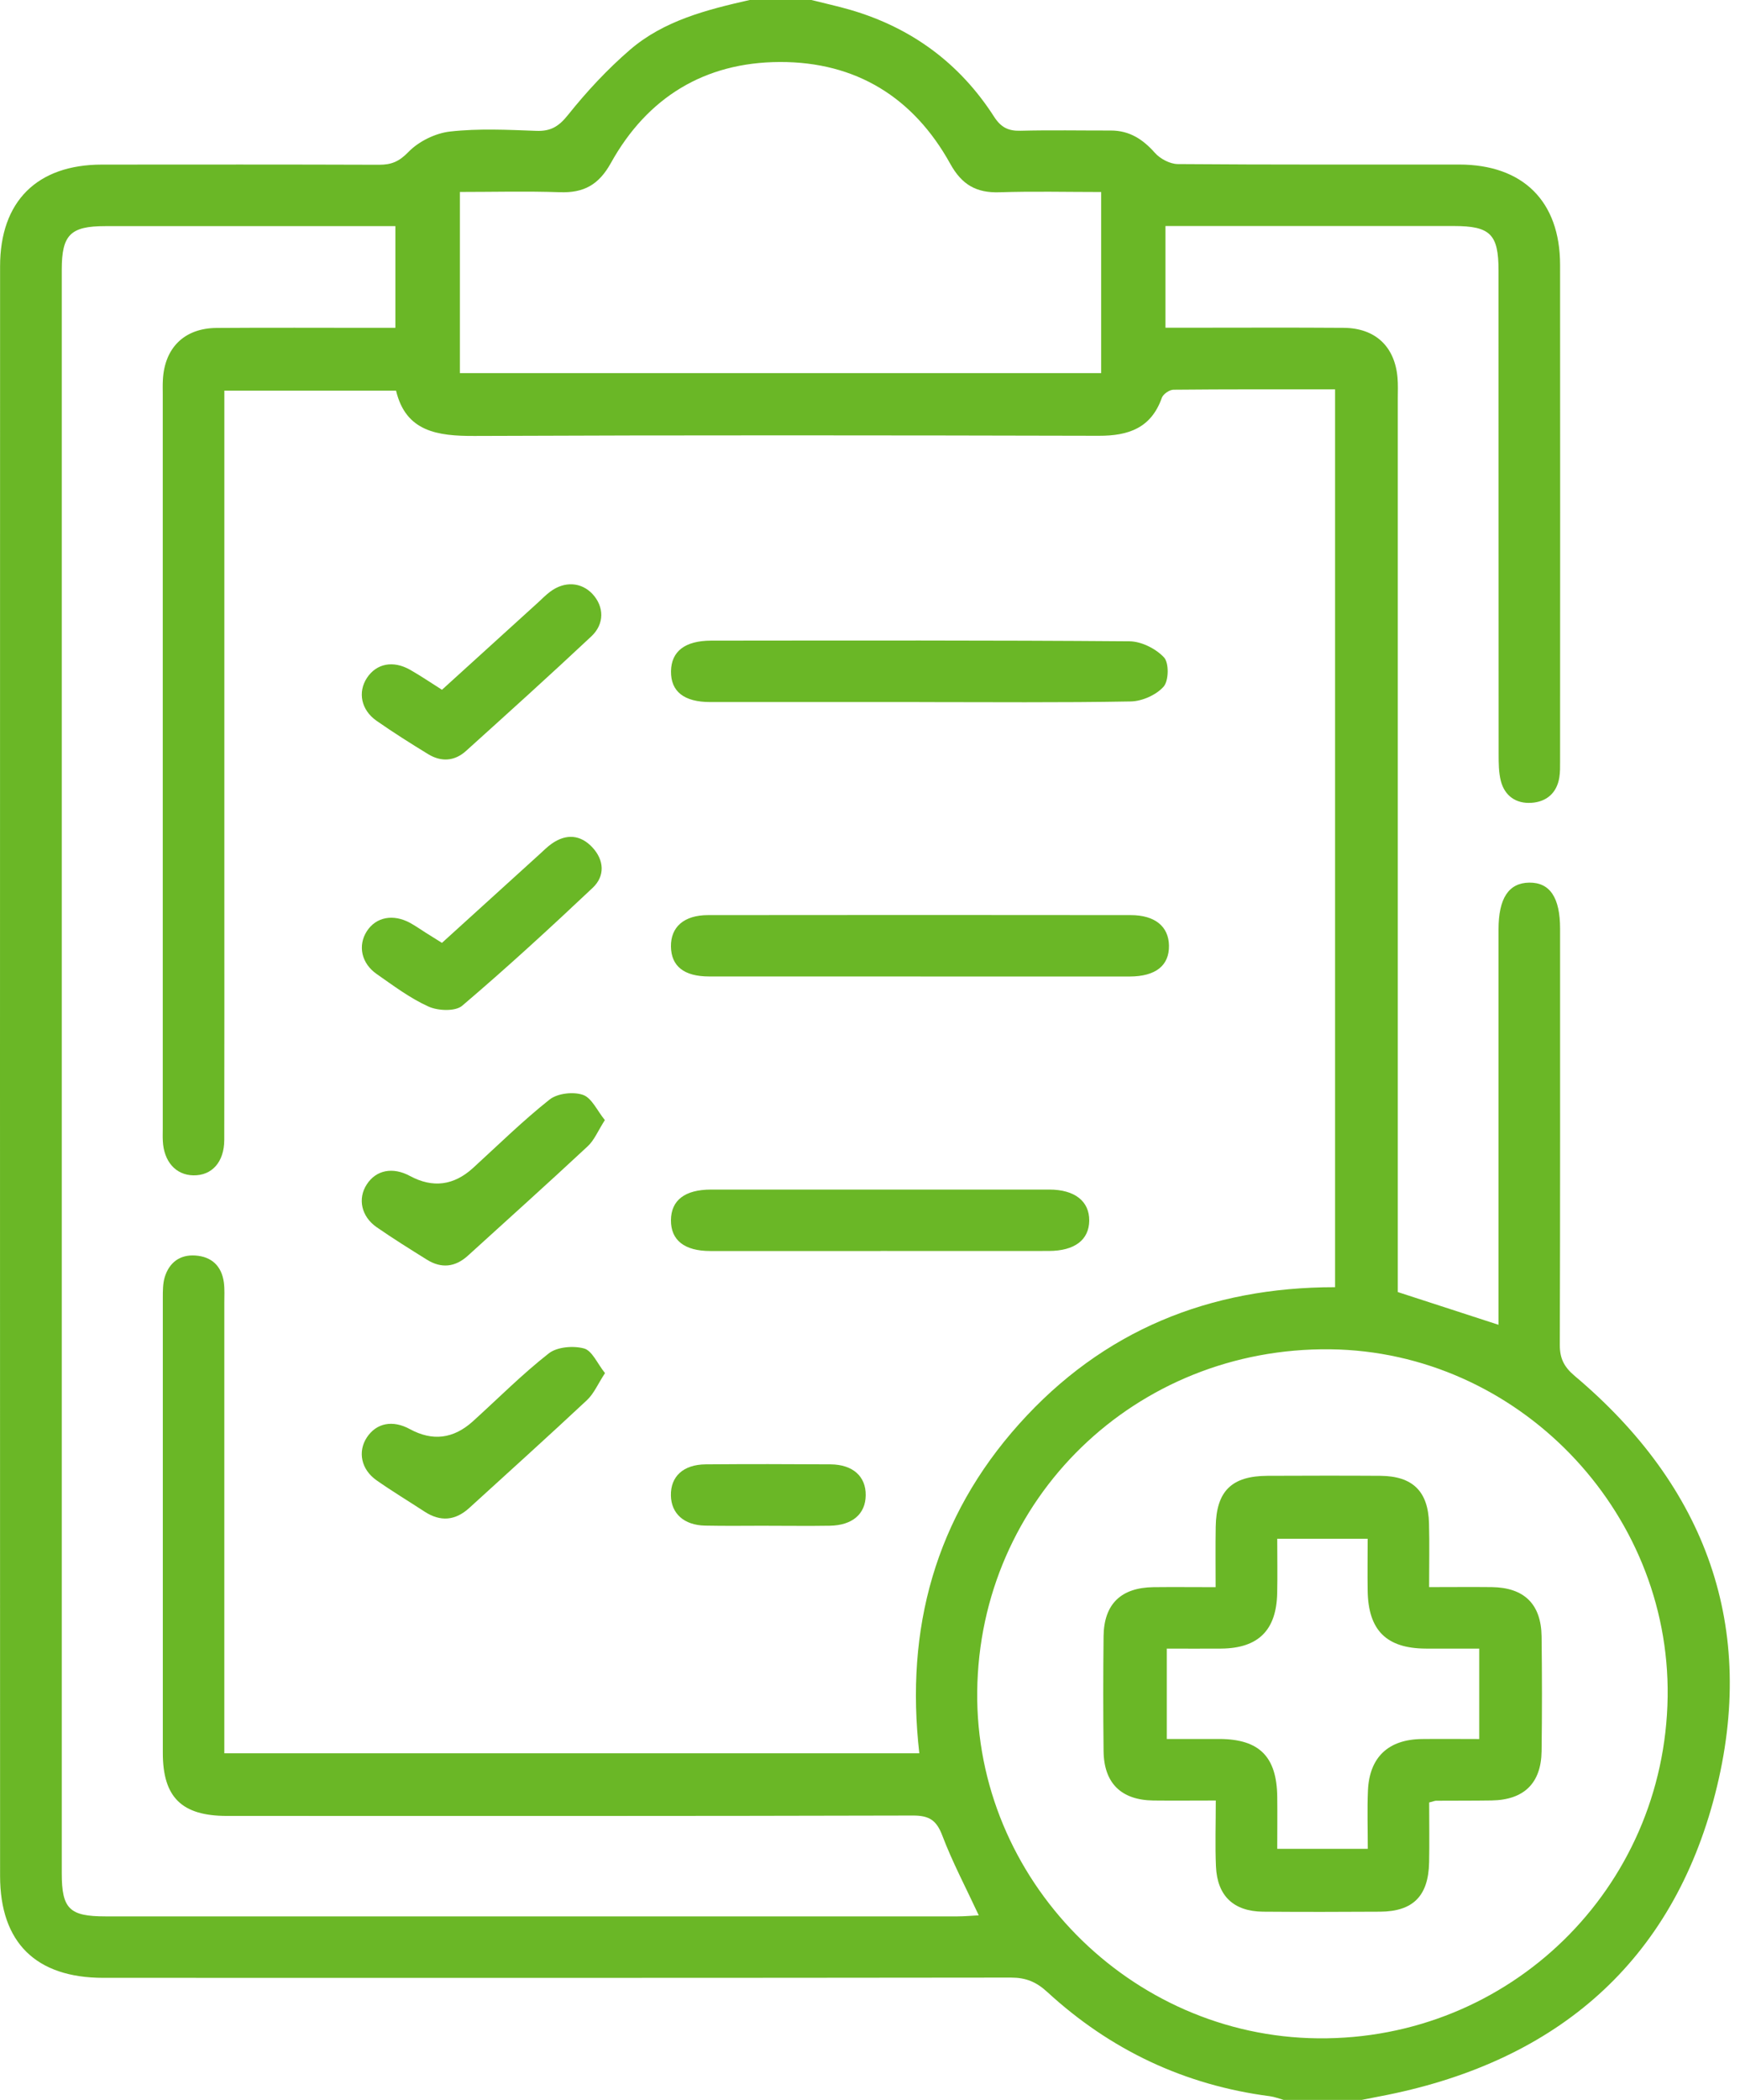
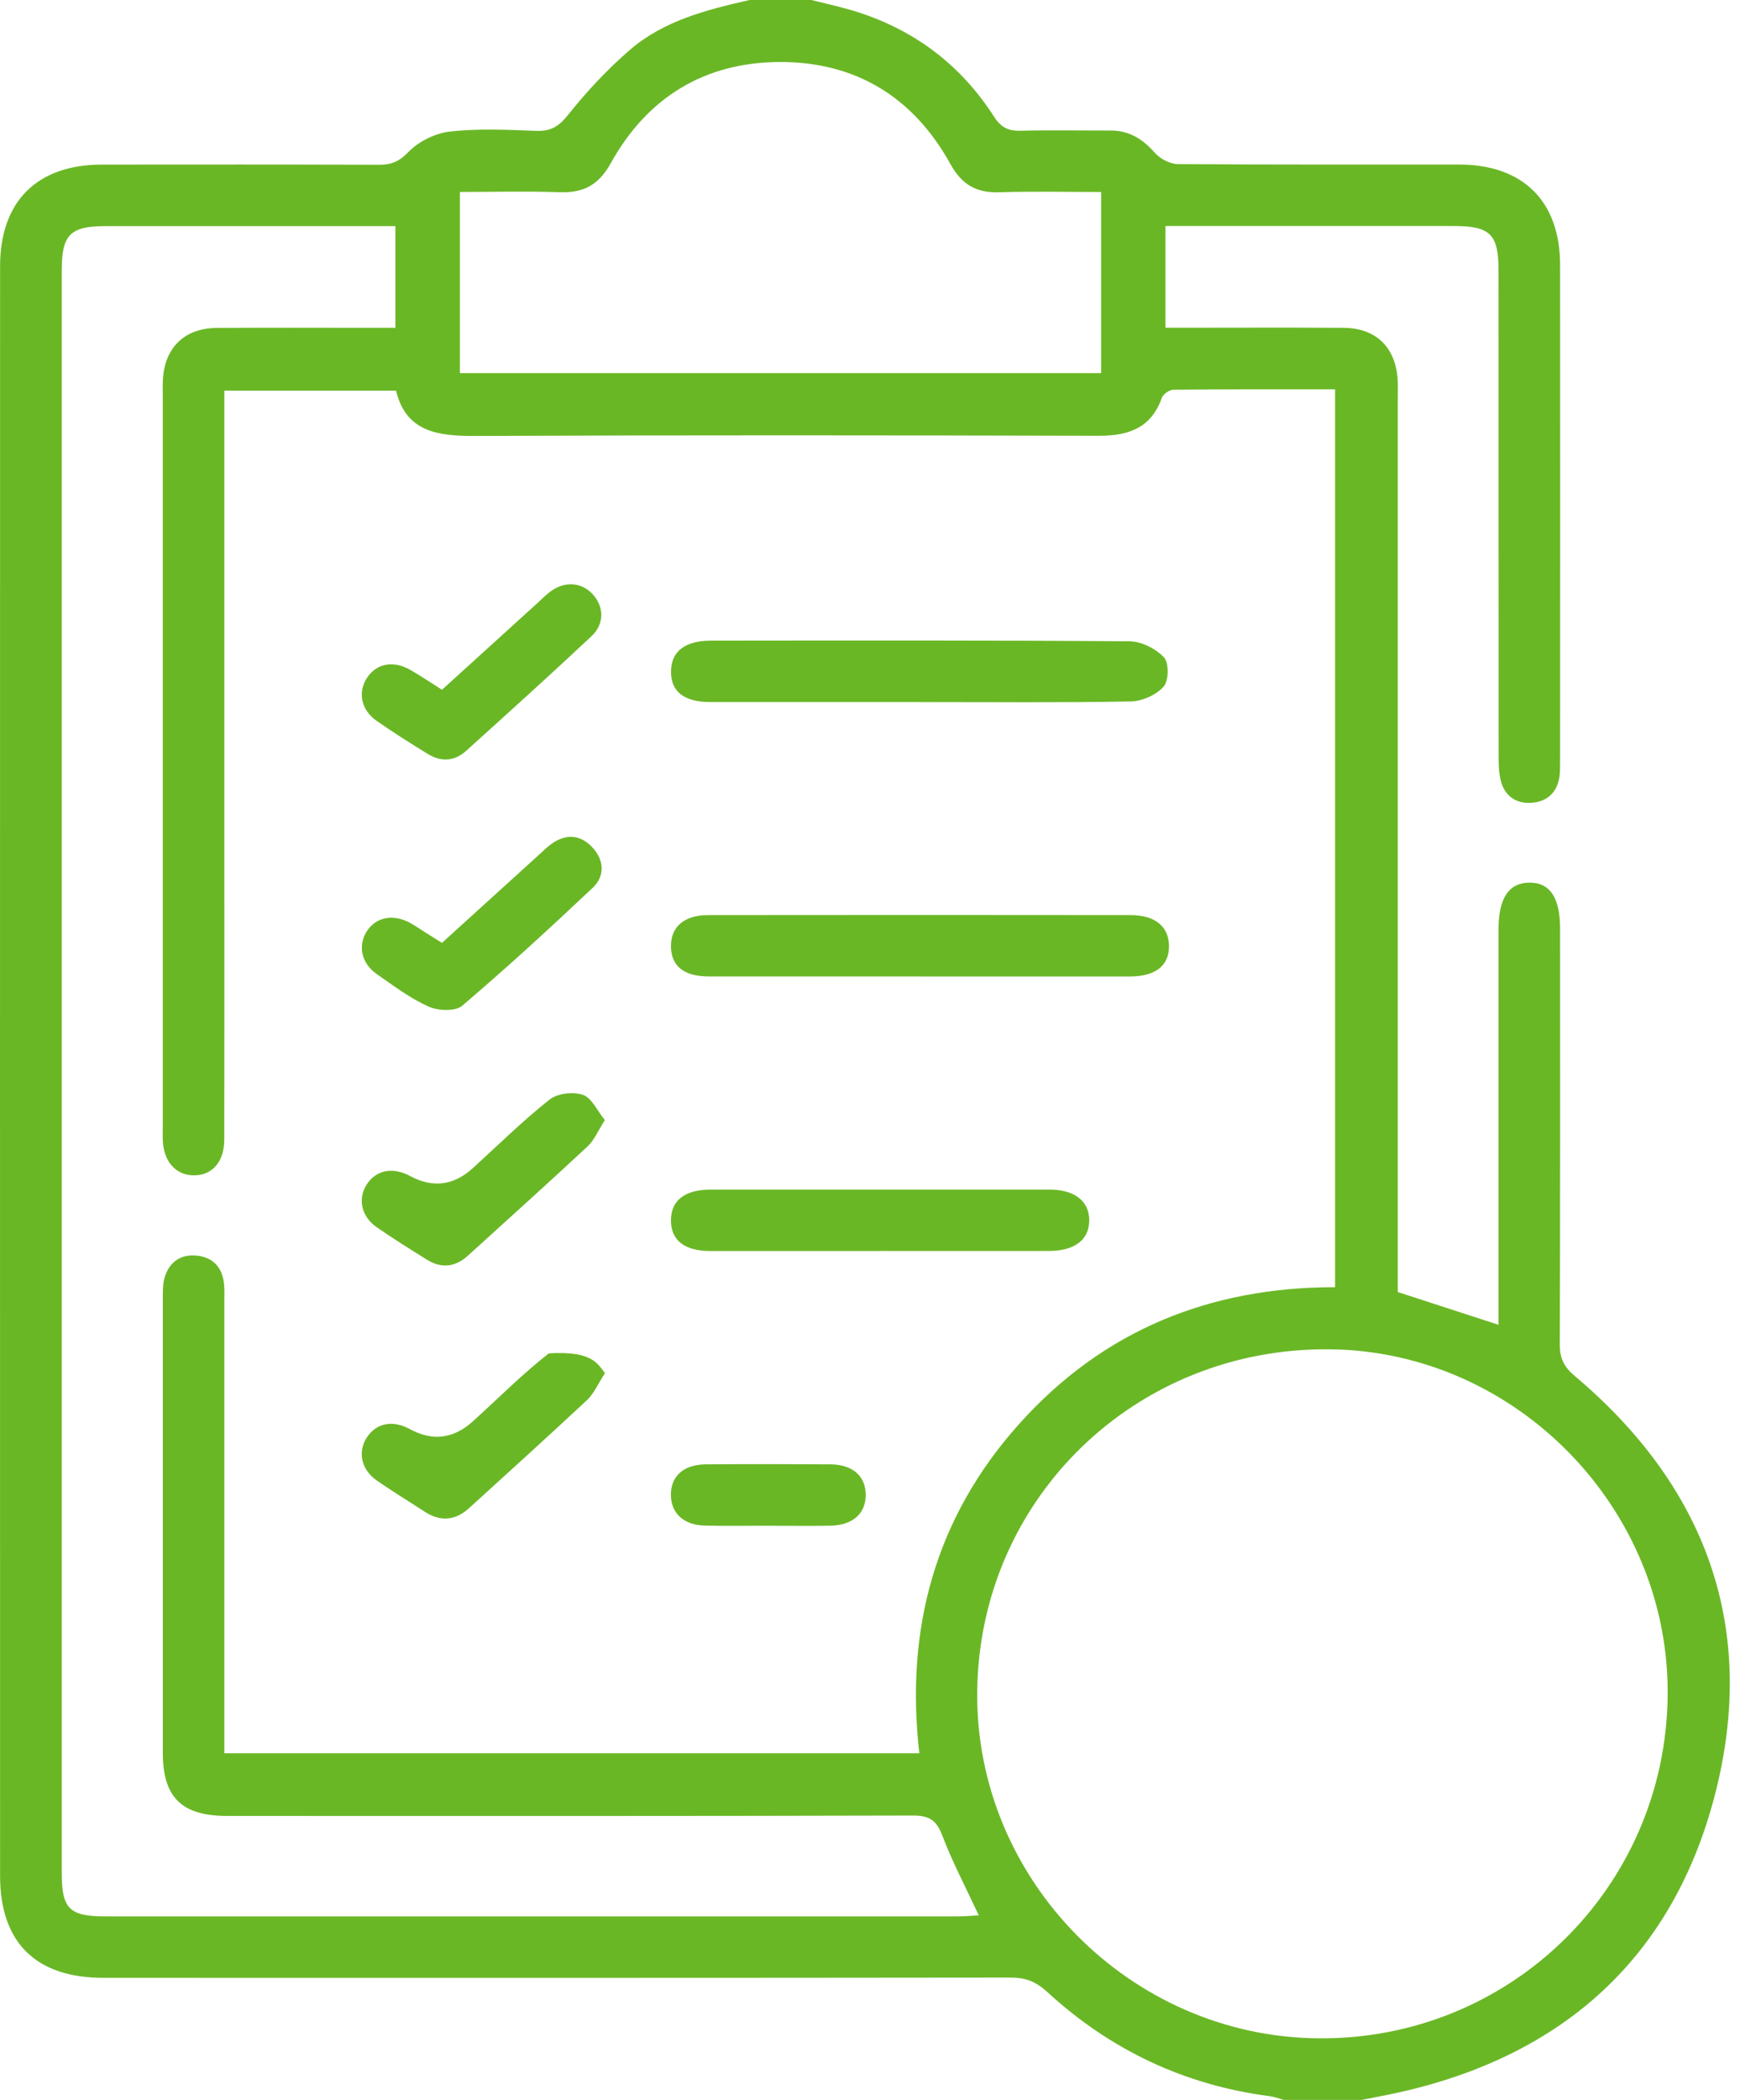
<svg xmlns="http://www.w3.org/2000/svg" width="63" height="76" viewBox="0 0 63 76" fill="none">
  <path d="M29.378 0C29.854 0.121 30.335 0.224 30.807 0.362C33.011 1.009 34.752 2.294 35.991 4.222C36.239 4.607 36.503 4.744 36.949 4.732C38.039 4.704 39.13 4.726 40.221 4.724C40.893 4.724 41.379 5.039 41.815 5.532C42.006 5.747 42.361 5.936 42.644 5.938C46.039 5.965 49.436 5.953 52.831 5.955C55.141 5.957 56.484 7.281 56.486 9.587C56.492 15.574 56.488 21.561 56.486 27.548C56.486 27.746 56.49 27.946 56.458 28.14C56.365 28.708 55.99 29.02 55.447 29.056C54.897 29.092 54.481 28.811 54.34 28.261C54.263 27.956 54.261 27.625 54.261 27.306C54.257 21.468 54.259 15.63 54.257 9.791C54.257 8.477 53.959 8.182 52.643 8.18C49.42 8.18 46.198 8.18 42.975 8.18C42.733 8.18 42.489 8.18 42.198 8.18V11.861C42.47 11.861 42.733 11.861 42.997 11.861C44.881 11.861 46.765 11.851 48.649 11.865C49.797 11.873 50.503 12.54 50.6 13.672C50.622 13.918 50.61 14.167 50.61 14.414C50.61 24.878 50.61 35.344 50.61 45.808V46.762C51.818 47.154 52.98 47.532 54.257 47.947C54.257 47.633 54.257 47.35 54.257 47.069C54.257 42.592 54.257 38.113 54.257 33.636C54.257 32.51 54.626 31.954 55.369 31.944C56.117 31.936 56.486 32.484 56.486 33.614C56.486 38.635 56.492 43.658 56.476 48.679C56.476 49.17 56.632 49.473 57.013 49.796C61.773 53.804 63.644 58.902 62.102 64.919C60.545 70.995 56.392 74.567 50.241 75.816C49.93 75.879 49.616 75.939 49.303 76H46.477C46.313 75.954 46.148 75.889 45.981 75.867C42.888 75.466 40.199 74.191 37.913 72.089C37.516 71.725 37.139 71.573 36.606 71.573C25.651 71.586 14.695 71.585 3.741 71.582C1.304 71.582 0.003 70.308 0.003 67.893C-0.001 48.476 -0.001 29.056 0.003 9.639C0.003 7.283 1.345 5.959 3.689 5.957C7.035 5.955 10.382 5.951 13.727 5.963C14.166 5.963 14.447 5.852 14.784 5.504C15.157 5.118 15.764 4.819 16.3 4.76C17.327 4.645 18.38 4.697 19.419 4.736C19.944 4.756 20.236 4.574 20.569 4.156C21.243 3.313 21.989 2.51 22.806 1.805C24.037 0.744 25.59 0.352 27.141 0C27.884 0 28.628 0 29.372 0H29.378ZM48.343 14.092C46.348 14.092 44.419 14.086 42.489 14.105C42.343 14.105 42.115 14.262 42.067 14.396C41.68 15.491 40.863 15.774 39.788 15.772C32.253 15.754 24.72 15.746 17.184 15.778C15.834 15.784 14.693 15.621 14.34 14.139H8.123V15.059C8.123 20.651 8.123 26.24 8.123 31.831C8.123 34.972 8.127 38.115 8.12 41.256C8.118 42.061 7.669 42.552 6.997 42.538C6.363 42.526 5.93 42.037 5.895 41.289C5.887 41.141 5.893 40.992 5.893 40.844C5.893 31.987 5.893 23.133 5.893 14.276C5.893 14.104 5.887 13.929 5.897 13.757C5.954 12.591 6.672 11.877 7.842 11.869C9.726 11.855 11.61 11.865 13.493 11.865C13.759 11.865 14.023 11.865 14.316 11.865V8.184C14.037 8.184 13.795 8.184 13.555 8.184C10.309 8.184 7.061 8.184 3.814 8.184C2.551 8.184 2.236 8.495 2.236 9.763C2.236 29.108 2.236 48.452 2.236 67.796C2.236 69.085 2.515 69.358 3.816 69.358C14.102 69.358 24.388 69.358 34.674 69.358C34.93 69.358 35.186 69.332 35.438 69.32C34.97 68.313 34.484 67.397 34.119 66.435C33.909 65.879 33.647 65.706 33.052 65.708C24.773 65.73 16.496 65.724 8.217 65.722C6.577 65.722 5.895 65.047 5.895 63.438C5.893 57.946 5.895 52.456 5.895 46.964C5.895 46.718 5.895 46.461 5.962 46.231C6.123 45.697 6.511 45.4 7.074 45.44C7.665 45.479 8.028 45.824 8.106 46.419C8.137 46.663 8.122 46.914 8.122 47.161C8.122 52.307 8.122 57.453 8.122 62.597C8.122 62.88 8.122 63.165 8.122 63.456H33.286C32.767 58.936 33.869 54.92 36.899 51.537C39.925 48.159 43.786 46.584 48.339 46.586V14.092H48.343ZM35.382 61.224C35.311 68.016 40.903 73.704 47.719 73.771C54.657 73.841 60.283 68.349 60.38 61.41C60.475 54.633 54.923 48.915 48.167 48.834C41.121 48.749 35.456 54.237 35.382 61.224ZM39.87 13.506V6.949C38.609 6.949 37.397 6.919 36.187 6.959C35.35 6.986 34.825 6.686 34.407 5.93C33.076 3.525 30.992 2.236 28.233 2.244C25.509 2.254 23.436 3.527 22.118 5.9C21.681 6.688 21.138 6.986 20.276 6.957C19.072 6.915 17.864 6.947 16.651 6.947V13.504H39.87V13.506Z" fill="#6AB726" />
  <path d="M33.324 35.34C30.774 35.34 28.224 35.342 25.673 35.34C24.765 35.34 24.303 34.968 24.293 34.258C24.283 33.549 24.765 33.12 25.638 33.12C30.738 33.114 35.838 33.114 40.939 33.12C41.819 33.12 42.313 33.531 42.325 34.222C42.337 34.946 41.843 35.34 40.901 35.342C38.375 35.344 35.85 35.342 33.324 35.342V35.34Z" fill="#6AB726" />
  <path d="M33.292 25.409C30.768 25.409 28.241 25.41 25.717 25.409C24.763 25.409 24.285 25.025 24.295 24.294C24.305 23.576 24.797 23.188 25.747 23.186C30.797 23.182 35.848 23.17 40.899 23.21C41.327 23.214 41.851 23.477 42.144 23.792C42.331 23.989 42.319 24.641 42.13 24.852C41.863 25.153 41.353 25.379 40.943 25.387C38.394 25.434 35.842 25.41 33.292 25.41V25.409Z" fill="#6AB726" />
  <path d="M31.884 45.277C29.83 45.277 27.775 45.279 25.721 45.277C24.779 45.277 24.287 44.885 24.293 44.159C24.299 43.441 24.795 43.055 25.739 43.053C29.824 43.051 33.909 43.051 37.992 43.053C38.912 43.053 39.443 43.474 39.438 44.175C39.431 44.876 38.908 45.273 37.976 45.275C35.945 45.279 33.917 45.275 31.886 45.275L31.884 45.277Z" fill="#6AB726" />
  <path d="M21.901 40.537C21.651 40.927 21.518 41.264 21.28 41.485C19.849 42.819 18.393 44.125 16.945 45.442C16.483 45.863 15.98 45.919 15.45 45.586C14.841 45.206 14.231 44.826 13.642 44.418C13.079 44.029 12.944 43.381 13.279 42.867C13.618 42.342 14.223 42.225 14.845 42.562C15.669 43.005 16.43 42.908 17.13 42.269C18.044 41.434 18.93 40.563 19.898 39.795C20.184 39.569 20.755 39.504 21.106 39.625C21.425 39.734 21.621 40.197 21.899 40.537H21.901Z" fill="#6AB726" />
  <path d="M15.999 34.127C17.195 33.04 18.363 31.979 19.531 30.921C19.678 30.788 19.819 30.645 19.979 30.533C20.503 30.166 21.02 30.21 21.447 30.667C21.877 31.128 21.913 31.704 21.459 32.132C19.914 33.589 18.349 35.027 16.733 36.401C16.485 36.611 15.861 36.585 15.518 36.431C14.849 36.13 14.246 35.675 13.64 35.253C13.08 34.865 12.95 34.216 13.283 33.701C13.614 33.189 14.236 33.066 14.853 33.404C15.047 33.511 15.23 33.64 15.418 33.759C15.585 33.864 15.754 33.968 16.003 34.125L15.999 34.127Z" fill="#6AB726" />
  <path d="M16.004 24.963C17.176 23.898 18.324 22.855 19.474 21.812C19.621 21.68 19.758 21.535 19.917 21.417C20.436 21.025 21.049 21.064 21.456 21.502C21.87 21.951 21.896 22.576 21.412 23.03C19.917 24.433 18.394 25.806 16.871 27.18C16.456 27.554 15.972 27.582 15.5 27.293C14.868 26.907 14.241 26.511 13.634 26.087C13.073 25.696 12.948 25.05 13.285 24.536C13.628 24.013 14.235 23.891 14.852 24.243C15.235 24.461 15.6 24.71 16.004 24.965V24.963Z" fill="#6AB726" />
-   <path d="M21.907 49.693C21.651 50.083 21.506 50.435 21.253 50.673C19.847 51.989 18.415 53.277 16.991 54.576C16.485 55.037 15.948 55.084 15.371 54.708C14.792 54.33 14.199 53.972 13.634 53.576C13.075 53.184 12.946 52.539 13.281 52.026C13.628 51.498 14.219 51.383 14.843 51.724C15.659 52.167 16.415 52.075 17.112 51.449C18.028 50.621 18.901 49.74 19.87 48.981C20.172 48.745 20.759 48.698 21.148 48.804C21.441 48.886 21.627 49.349 21.903 49.693H21.907Z" fill="#6AB726" />
+   <path d="M21.907 49.693C21.651 50.083 21.506 50.435 21.253 50.673C19.847 51.989 18.415 53.277 16.991 54.576C16.485 55.037 15.948 55.084 15.371 54.708C14.792 54.33 14.199 53.972 13.634 53.576C13.075 53.184 12.946 52.539 13.281 52.026C13.628 51.498 14.219 51.383 14.843 51.724C15.659 52.167 16.415 52.075 17.112 51.449C18.028 50.621 18.901 49.74 19.87 48.981C21.441 48.886 21.627 49.349 21.903 49.693H21.907Z" fill="#6AB726" />
  <path d="M27.825 55.219C27.06 55.219 26.292 55.231 25.527 55.215C24.765 55.199 24.305 54.779 24.291 54.128C24.277 53.435 24.741 53.004 25.551 52.998C27.058 52.986 28.565 52.988 30.072 52.998C30.879 53.004 31.353 53.434 31.345 54.116C31.339 54.793 30.863 55.205 30.048 55.219C29.306 55.231 28.567 55.221 27.825 55.221V55.219Z" fill="#6AB726" />
-   <path d="M51.746 65.235C51.746 65.977 51.758 66.692 51.744 67.404C51.718 68.621 51.163 69.18 49.968 69.188C48.556 69.197 47.144 69.199 45.732 69.188C44.665 69.177 44.074 68.619 44.026 67.553C43.993 66.791 44.02 66.025 44.02 65.164C43.229 65.164 42.493 65.172 41.758 65.164C40.594 65.148 39.969 64.536 39.957 63.373C39.941 61.987 39.941 60.604 39.957 59.218C39.971 58.053 40.588 57.457 41.768 57.443C42.482 57.435 43.195 57.443 44.014 57.443C44.014 56.675 44.005 55.967 44.017 55.26C44.038 53.966 44.593 53.419 45.889 53.413C47.251 53.408 48.613 53.404 49.975 53.413C51.145 53.421 51.709 53.97 51.74 55.132C51.76 55.868 51.744 56.606 51.744 57.441C52.547 57.441 53.281 57.433 54.013 57.441C55.185 57.457 55.8 58.053 55.816 59.226C55.833 60.61 55.835 61.995 55.816 63.381C55.8 64.544 55.173 65.144 54.005 65.162C53.337 65.172 52.666 65.168 51.998 65.172C51.95 65.172 51.903 65.195 51.744 65.235H51.746ZM53.557 59.666C52.855 59.666 52.238 59.67 51.619 59.666C50.2 59.658 49.541 59.005 49.519 57.576C49.509 56.946 49.519 56.317 49.519 55.69H46.245C46.245 56.38 46.257 57.02 46.243 57.657C46.216 59.003 45.559 59.652 44.221 59.666C43.56 59.672 42.902 59.666 42.246 59.666V62.937C42.922 62.937 43.541 62.935 44.159 62.937C45.595 62.945 46.227 63.575 46.245 65.027C46.253 65.657 46.245 66.288 46.245 66.913H49.523C49.523 66.175 49.499 65.486 49.529 64.8C49.583 63.598 50.267 62.955 51.475 62.939C52.159 62.931 52.845 62.939 53.559 62.939V59.668L53.557 59.666Z" fill="#6AB726" />
</svg>